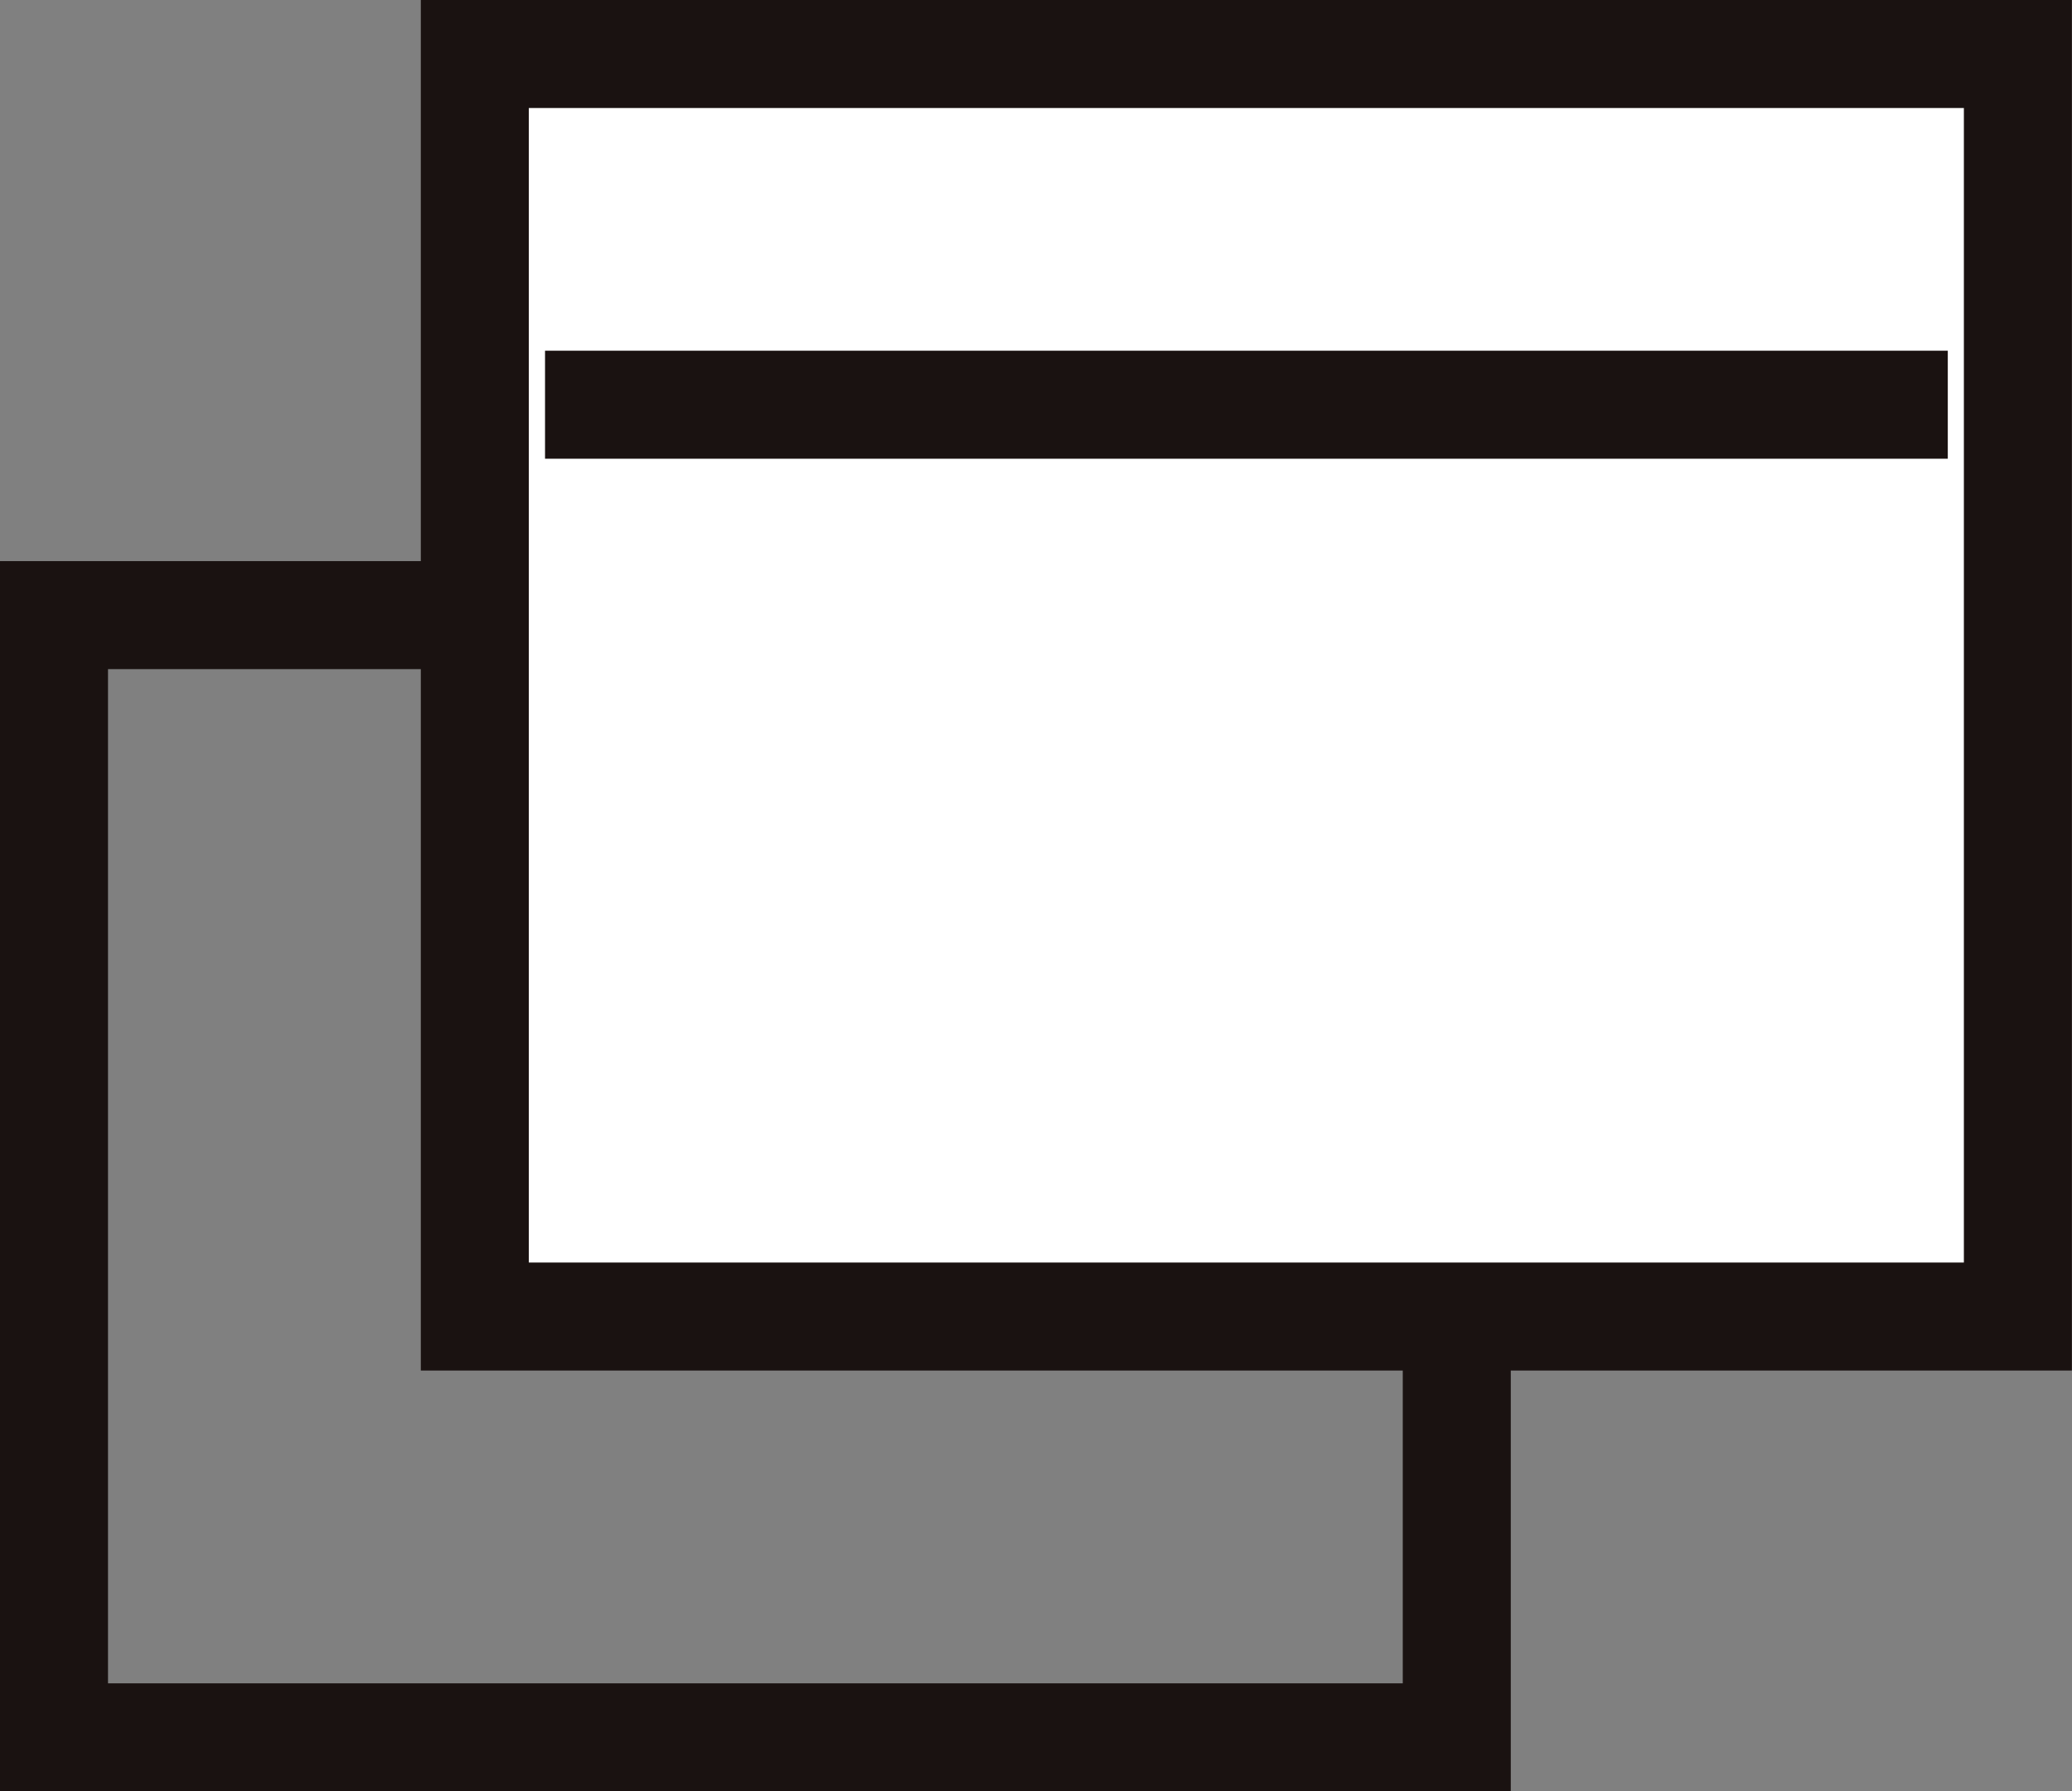
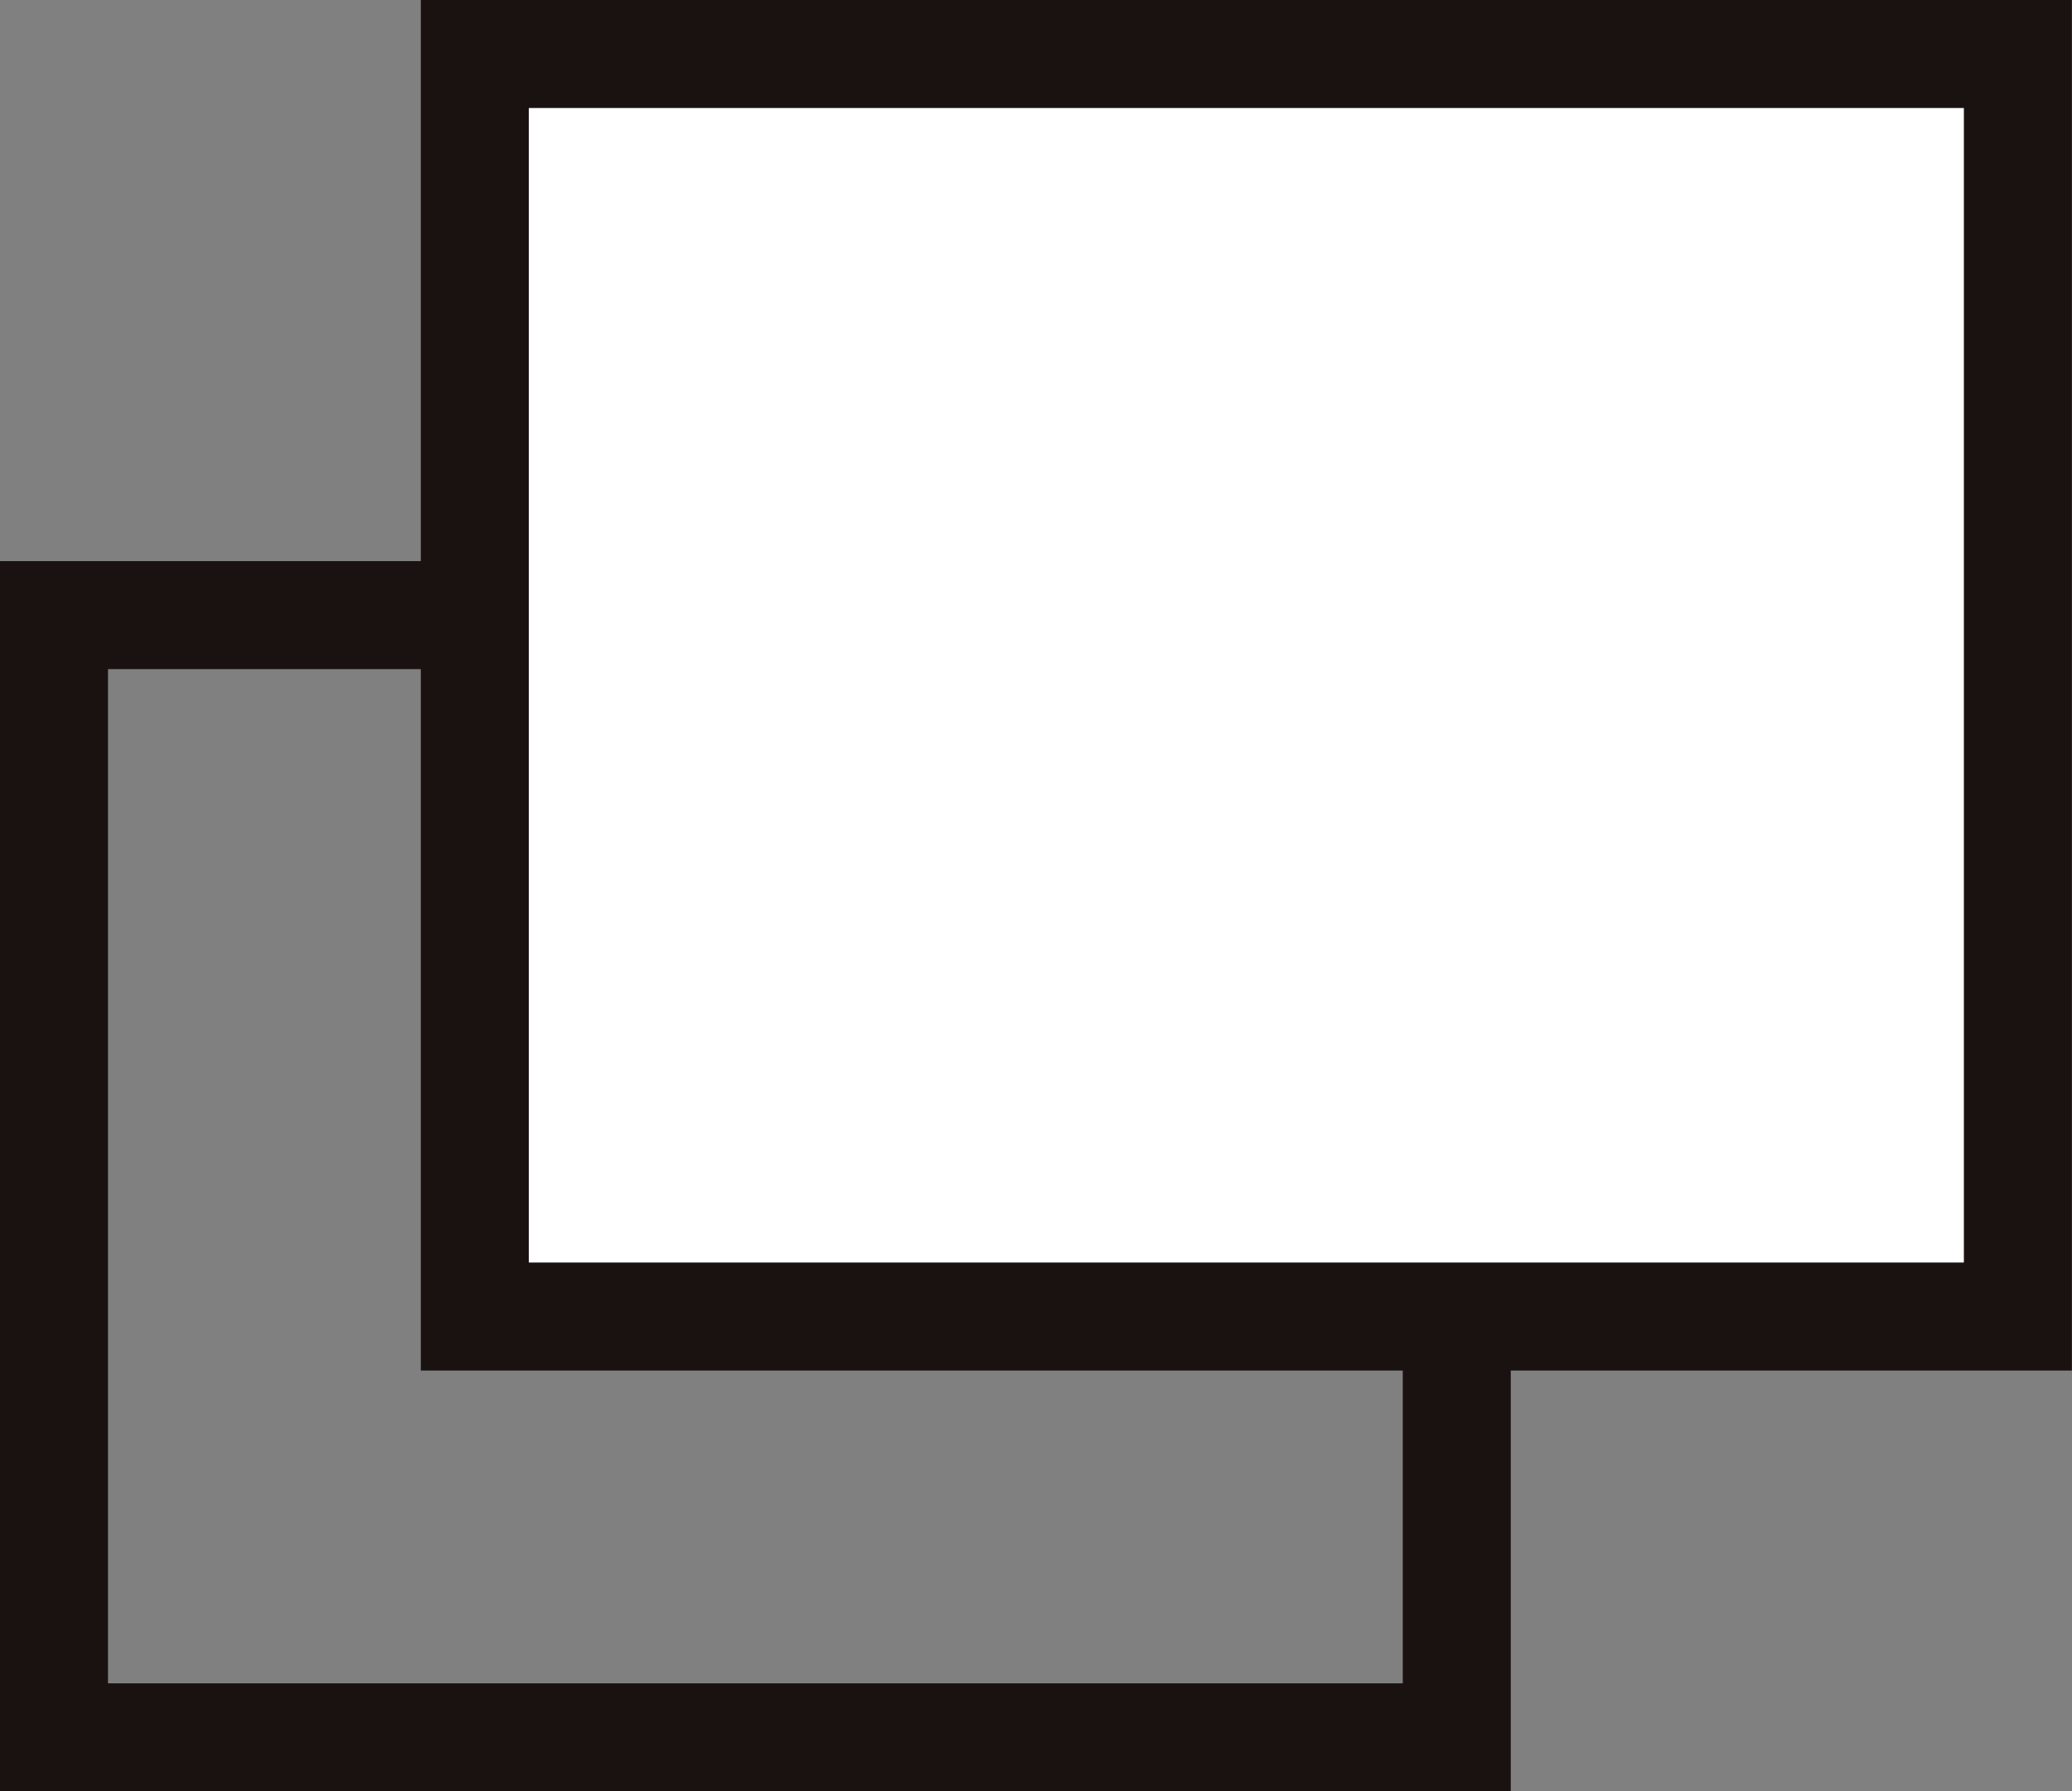
<svg xmlns="http://www.w3.org/2000/svg" width="19.183" height="16.585" viewBox="0 0 19.183 16.585">
  <rect x="0" y="0" width="19.183" height="16.585" fill="#808080" stroke="none" />
  <g transform="translate(0.5 0.5)">
    <rect width="12.987" height="10.39" transform="translate(0 5.195)" fill="none" stroke="#1a1211" stroke-miterlimit="10" stroke-width="1" />
    <rect width="14.286" height="11.689" transform="translate(3.896)" fill="#fff" stroke="#1a1211" stroke-miterlimit="10" stroke-width="1" />
-     <line x2="12.987" transform="translate(4.546 3.247)" fill="none" stroke="#1a1211" stroke-width="1" />
  </g>
</svg>